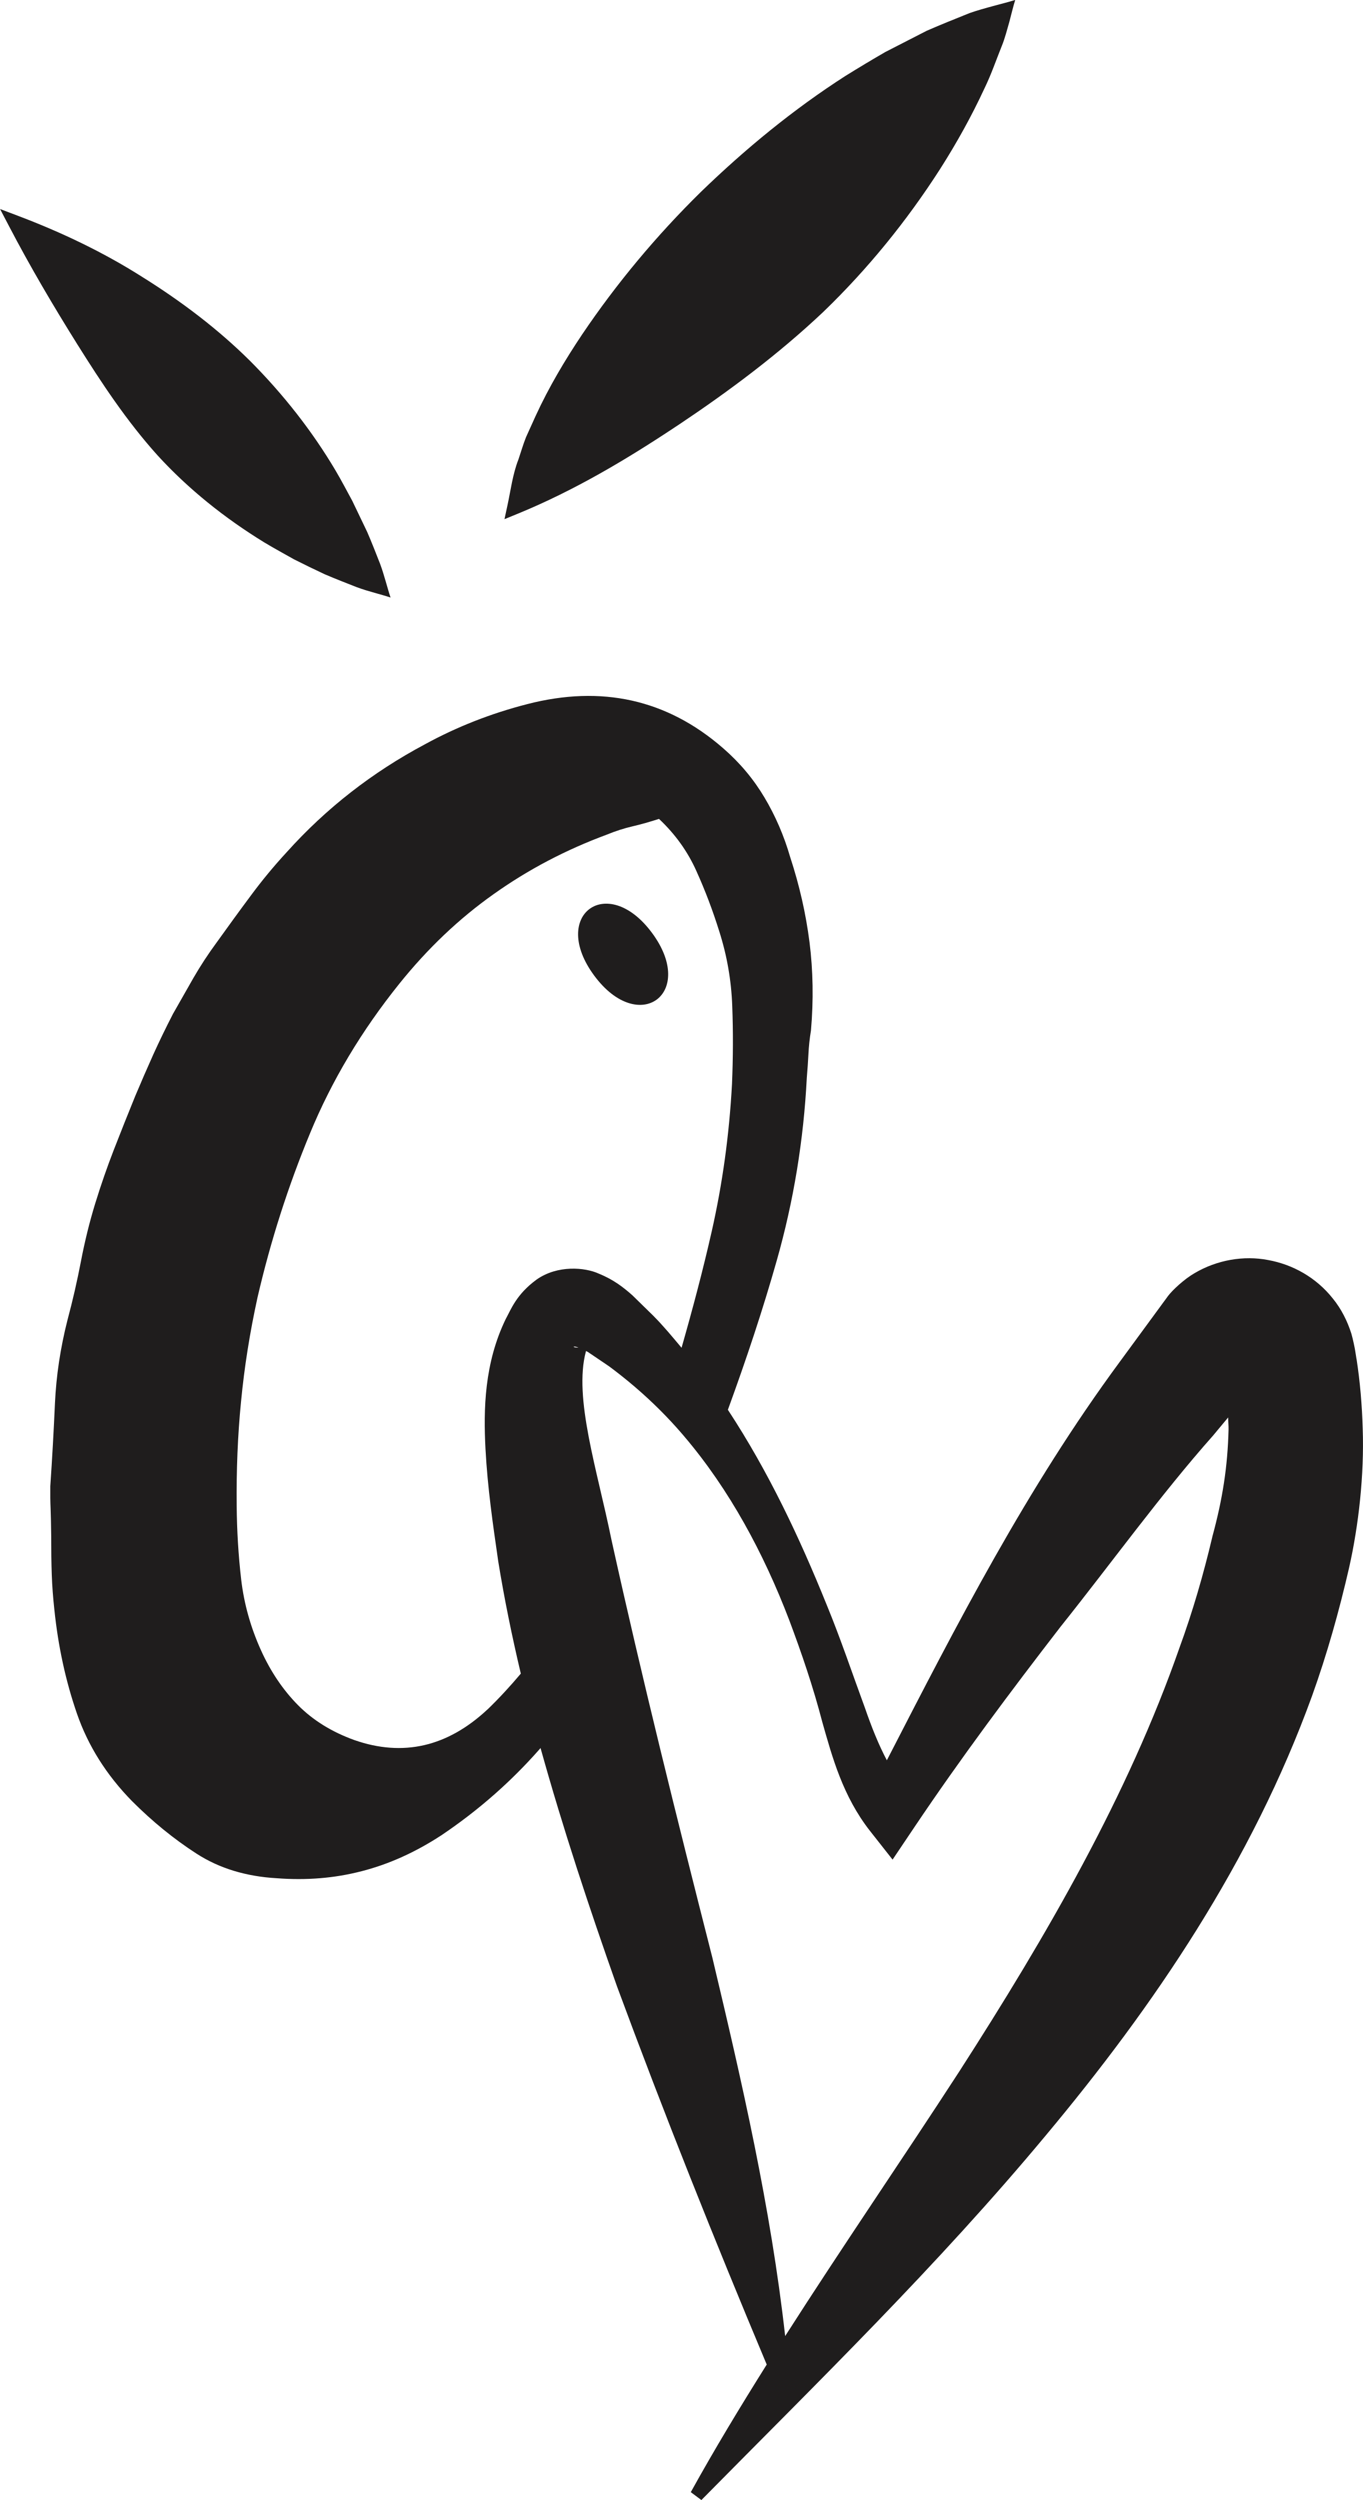
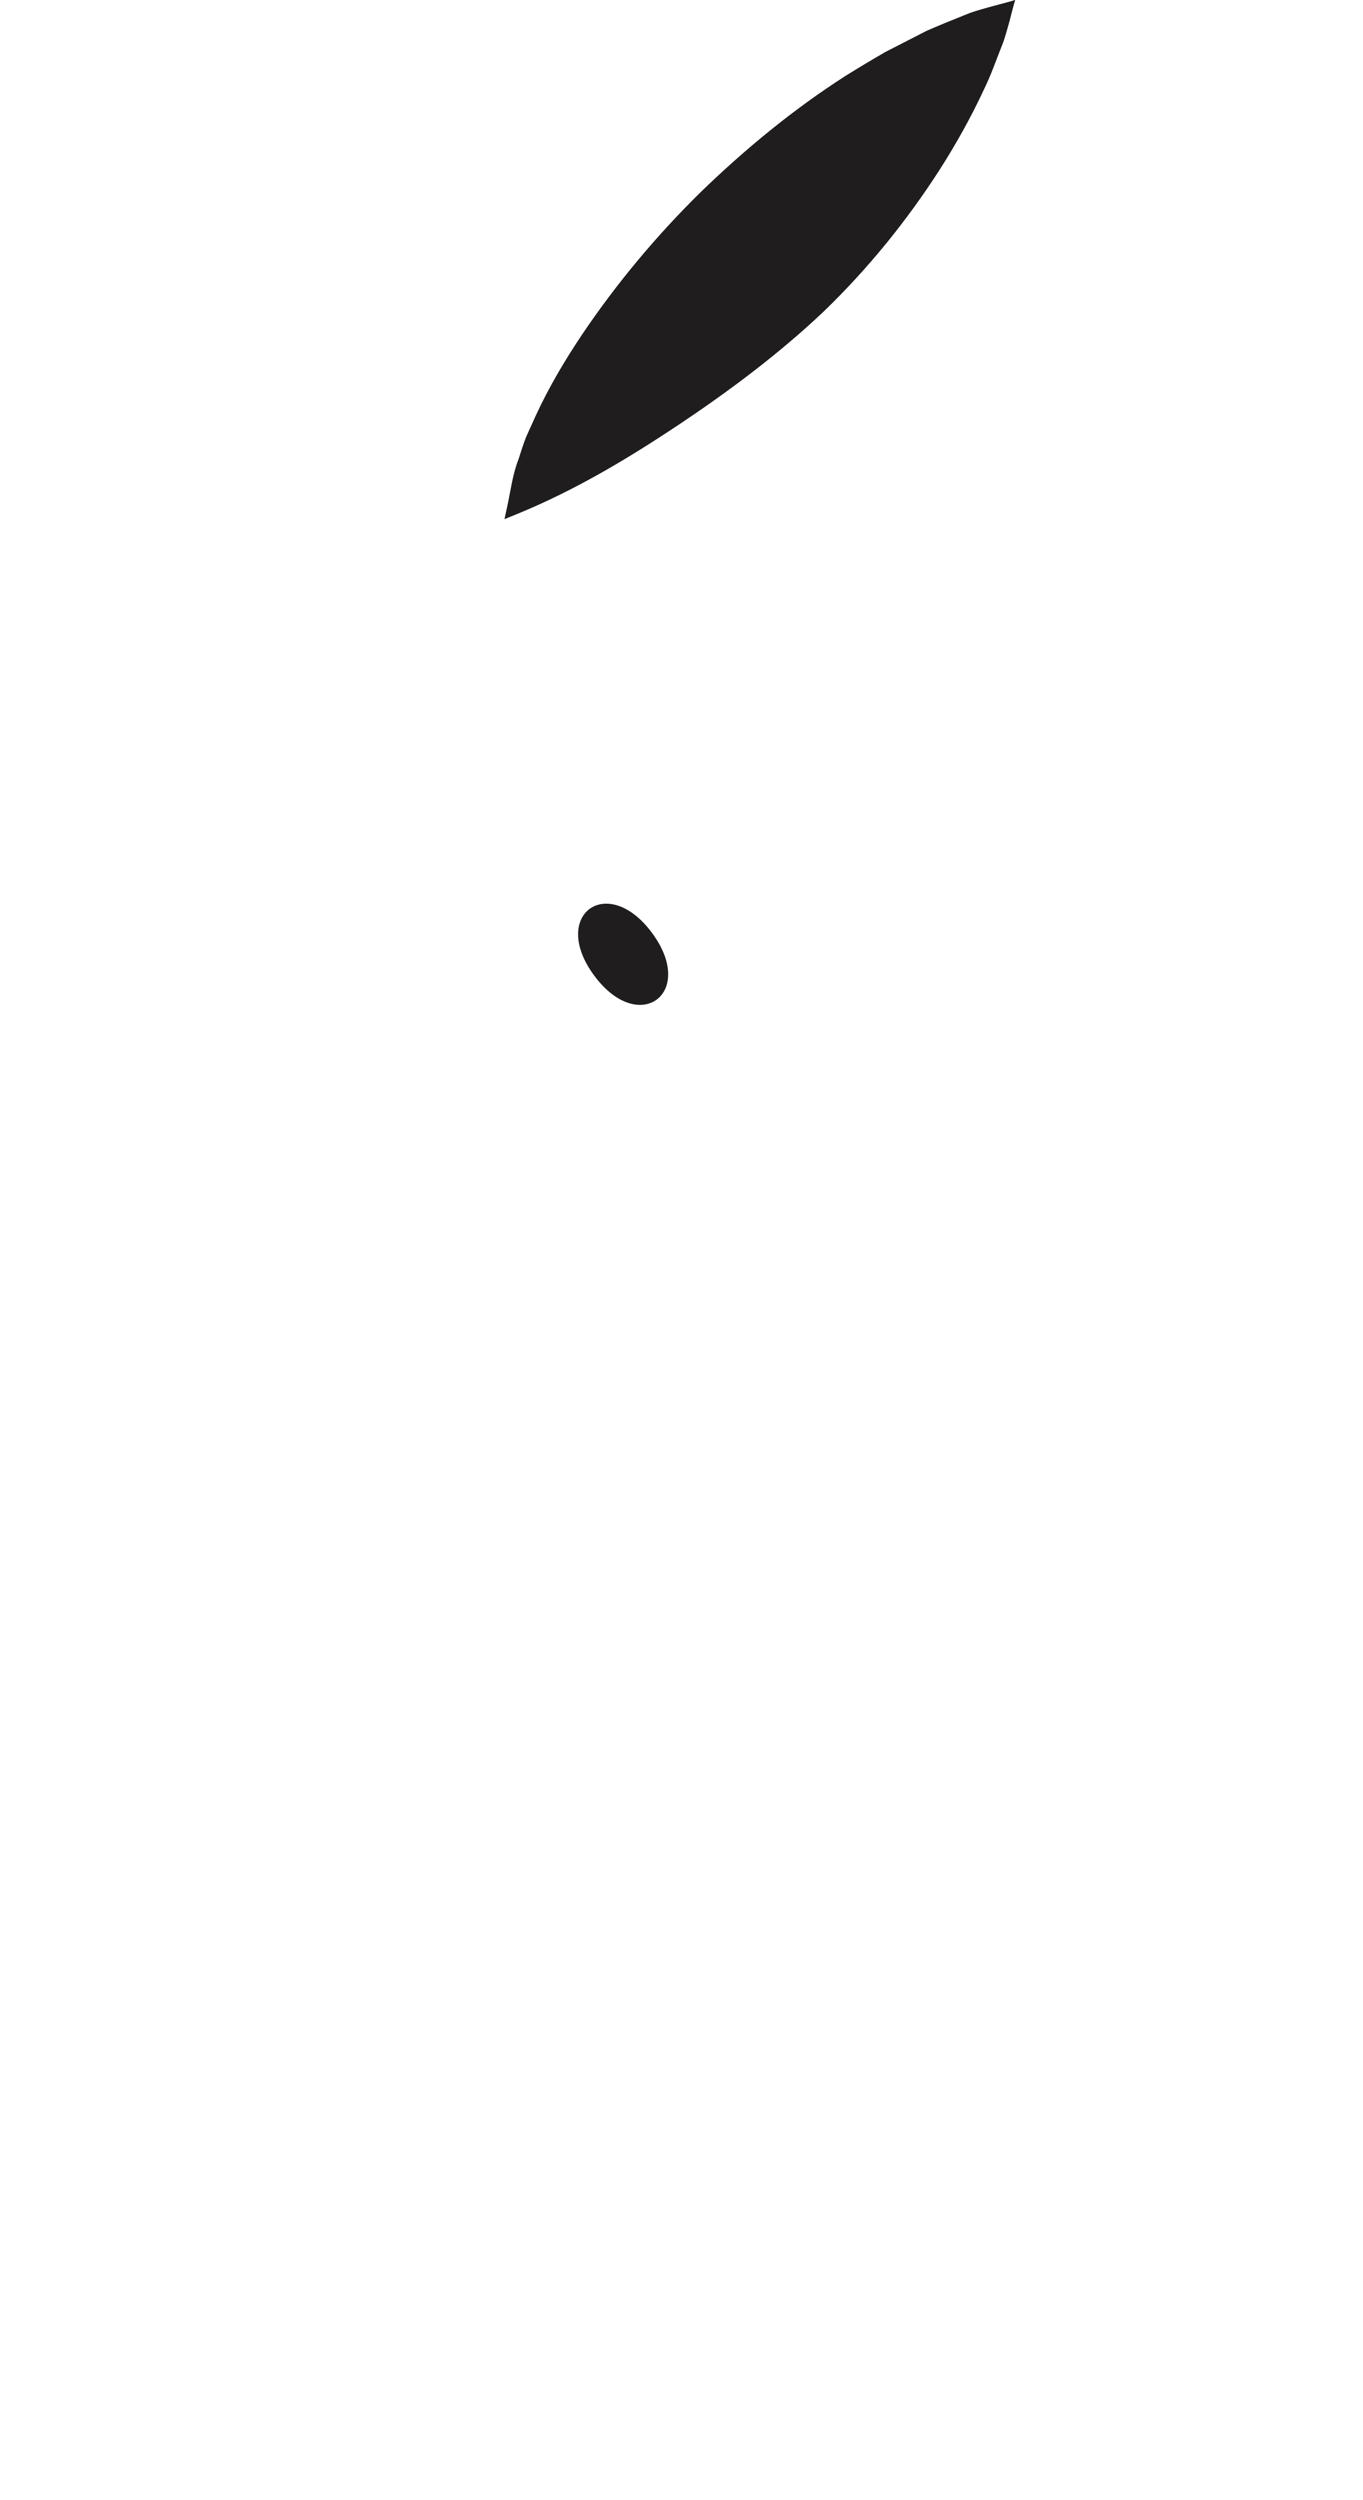
<svg xmlns="http://www.w3.org/2000/svg" id="Livello_2" viewBox="0 0 268.88 493.07">
  <defs>
    <style>.cls-1{fill:#1f1d1d;}</style>
  </defs>
  <g id="Livello_1-2">
-     <path class="cls-1" d="m267.6,268.02l-.27-1.7c-.05-.38-.44-2.26-.74-3.3-.78-2.47-1.99-4.9-3.66-6.94-3.3-4.17-7.94-6.72-12.76-7.59-4.8-.94-10.12-.02-14.52,2.59-2.03,1.16-4.4,3.38-5.24,4.51l-1.9,2.59-7.59,10.35c-18.43,25-32.14,51.75-45.97,78.61-1.64-3.09-3.02-6.57-4.28-10.21-2.49-6.76-4.81-13.7-7.58-20.43-5.34-13.21-11.46-26.24-19.5-38.48,3.58-9.81,6.86-19.61,9.64-29.43,3.33-11.73,5.3-23.75,5.93-36.06.14-1.61.24-3.16.32-4.65.07-1.49.23-3.05.5-4.67.52-5.98.42-11.78-.29-17.42-.72-5.64-1.99-11.21-3.8-16.73-1.23-4.26-2.94-8.2-5.1-11.82-2.16-3.63-4.88-6.87-8.21-9.75-11.01-9.55-23.88-12.43-38.58-8.63-7.17,1.84-13.91,4.49-20.19,7.93-10.37,5.52-19.46,12.6-27.22,21.23-2.55,2.76-4.93,5.64-7.13,8.62-2.23,2.99-4.44,6.04-6.67,9.15-1.69,2.29-3.22,4.63-4.59,6.99-1.35,2.36-2.71,4.75-4.07,7.15-1.37,2.66-2.67,5.33-3.89,8.02-1.22,2.71-2.4,5.44-3.57,8.21-1.45,3.56-2.85,7.08-4.19,10.52-1.34,3.45-2.58,7.01-3.71,10.69-1.13,3.68-2.05,7.45-2.79,11.3-.74,3.86-1.62,7.74-2.67,11.65-1.4,5.52-2.22,10.98-2.47,16.38-.24,5.42-.54,10.87-.92,16.4-.02,1.61,0,3.07.06,4.39.05,1.32.09,3.14.12,5.44,0,2.76.03,5.29.11,7.58.08,2.31.26,4.6.51,6.91.75,7.25,2.23,14.06,4.43,20.44,2.2,6.39,5.83,12.17,10.9,17.34,4.03,4.03,8.26,7.48,12.73,10.36,4.47,2.88,9.73,4.49,15.81,4.84,5.82.45,11.41,0,16.76-1.39,5.36-1.37,10.59-3.73,15.72-7.08,7.34-4.94,13.8-10.63,19.45-17.07.04-.04.07-.09.11-.14,4.44,15.95,9.64,31.6,15.08,47,9.3,25.16,19.13,49.79,29.54,74.59-5.18,8.25-10.24,16.6-14.98,25.16l2.09,1.56c23.13-23.44,46.56-46.22,67.9-71.86,21.32-25.5,40.73-54.02,52.61-86.84,2.93-8.18,5.3-16.6,7.26-25.14,1.89-8.37,3.01-18.38,2.69-27.45-.13-4.63-.52-9.23-1.22-13.77Zm-171.44,69.1c-7.9,7.37-16.65,9.38-26.24,6.04-4.46-1.61-8.17-3.9-11.14-6.9-2.95-2.99-5.4-6.61-7.32-10.87-2.02-4.48-3.32-9.11-3.88-13.88-.55-4.78-.85-9.64-.89-14.58-.07-6.91.19-13.75.86-20.53.65-6.79,1.74-13.64,3.25-20.53,2.58-11.16,6.04-21.94,10.35-32.35,4.29-10.42,10.2-20.29,17.68-29.59,5.56-6.91,11.73-12.78,18.55-17.6,6.8-4.84,14.25-8.75,22.34-11.74,1.67-.69,3.35-1.23,5.06-1.63,1.71-.4,3.44-.89,5.22-1.47,3.19,3,5.65,6.42,7.37,10.27,1.74,3.85,3.23,7.79,4.49,11.82,1.55,4.83,2.41,9.77,2.59,14.84.19,5.06.17,10.18-.05,15.35-.53,9.9-1.86,19.62-4.02,29.16-1.72,7.59-3.74,15.21-5.93,22.86-1.8-2.15-3.58-4.31-5.58-6.32l-4.14-4.05c-1.72-1.51-3.64-3.05-6.61-4.25-2.71-1.25-8.15-1.74-12.28,1.18-4,2.93-5.04,5.89-6.07,7.76-4.23,8.7-4.41,17.86-4,25.6.42,7.79,1.45,14.79,2.51,22.15,1.21,7.48,2.73,14.87,4.46,22.19-2.09,2.48-4.28,4.86-6.58,7.08Zm17.16-71.57c.16-.01.49.09.8.19-.71.05-1.22-.16-.8-.19Zm125.84,37.52c-1.75,7.4-3.87,14.74-6.51,21.95-10.14,29-26.04,56.5-43.47,83.58-11.17,17.21-22.99,34.42-34.29,52.09-2.84-25.36-8.54-50.19-14.36-74.62-7.07-27.76-13.9-55.18-19.92-82.47-2.77-13.66-7.49-27.93-5.03-37.08,0-.04.02-.06.02-.09.13.07.25.11.39.2l4.14,2.8c5.37,3.98,10.42,8.6,14.86,13.85,8.92,10.49,15.65,23.02,20.68,36.16,2.48,6.6,4.75,13.26,6.55,20.18,1.96,6.88,4.03,14.62,9.45,21.51l4.41,5.6,4.35-6.47c9.09-13.53,18.85-26.59,28.79-39.46,10.06-12.59,19.82-26.14,30.08-37.69l2.98-3.58c0,.8.1,1.6.08,2.4-.19,7.3-1.16,13.64-3.21,21.15Z" />
    <path class="cls-1" d="m128.62,183.97c-8.82-11.91-20.23-3.49-11.39,8.44,8.82,11.91,20.23,3.49,11.39-8.44Z" />
    <path class="cls-1" d="m133.79,83.83c10.03-6.7,19.78-13.97,28.62-22.32,8.75-8.43,16.47-17.93,23.04-28.17,3.27-5.13,6.23-10.45,8.78-15.96,1.33-2.73,2.31-5.63,3.44-8.43.56-1.38,1.01-3.12,1.44-4.63.42-1.56.74-2.98,1.16-4.33-2.65.82-5.9,1.51-9,2.59-2.81,1.14-5.66,2.26-8.46,3.49l-8.15,4.18c-2.64,1.52-5.26,3.1-7.86,4.71-10.29,6.6-19.77,14.4-28.55,22.9-8.72,8.57-16.6,17.99-23.45,28.15-3.41,5.1-6.55,10.39-9.13,16l-1.91,4.22c-.57,1.44-1,2.94-1.5,4.41-1.13,2.88-1.51,6.06-2.17,9.09l-.57,2.65,2.52-1.03c11.3-4.62,21.7-10.83,31.74-17.52Z" />
-     <path class="cls-1" d="m31.06,89.78c6.12,6.7,13.31,12.42,21.03,17.16,1.94,1.17,3.93,2.25,5.9,3.36,2.02,1.02,4.05,2.01,6.09,2.96,2.08.89,4.17,1.7,6.28,2.53,2.4.89,4.83,1.42,6.69,2.05-.65-1.88-1.19-4.29-2.08-6.68-.83-2.11-1.64-4.2-2.54-6.27l-2.93-6.11c-1.08-1.98-2.13-4-3.28-5.95-4.62-7.81-10.31-15.03-16.73-21.5-6.46-6.44-13.79-11.95-21.48-16.75-7.66-4.86-15.87-8.76-24.28-11.95l-3.72-1.41,1.77,3.38c4.16,7.97,8.71,15.69,13.46,23.28,4.75,7.58,9.74,15.15,15.83,21.91Z" />
  </g>
</svg>